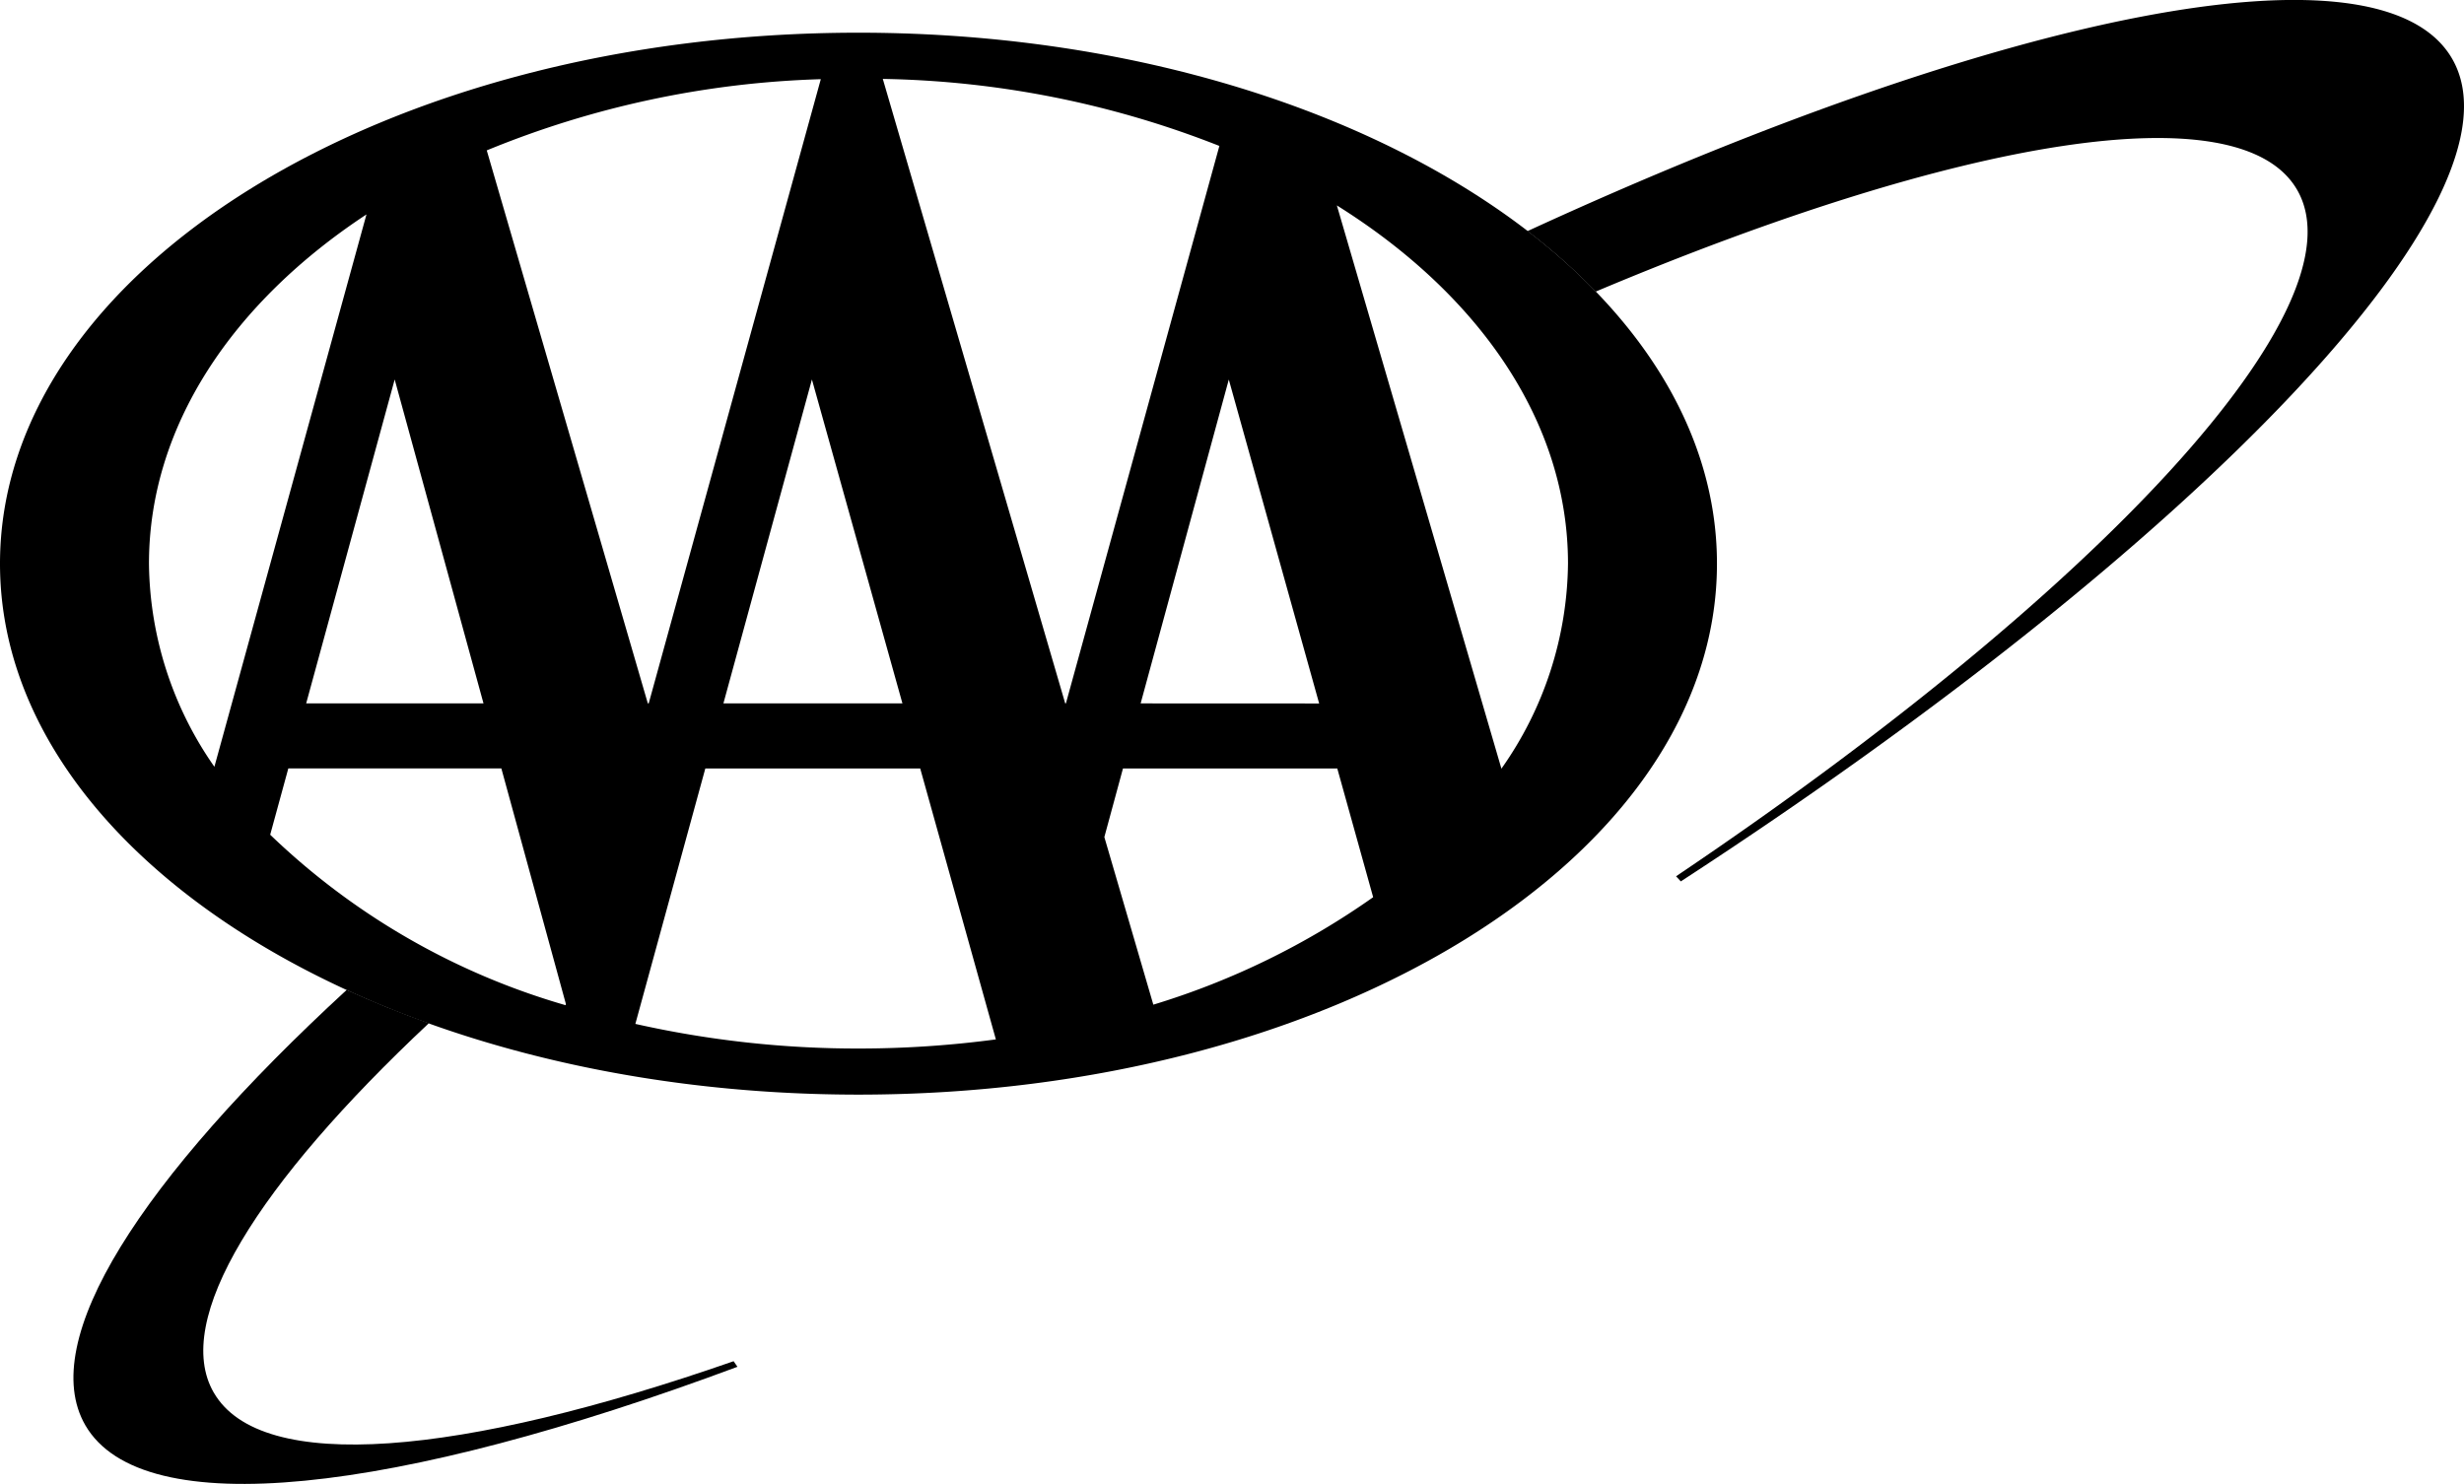
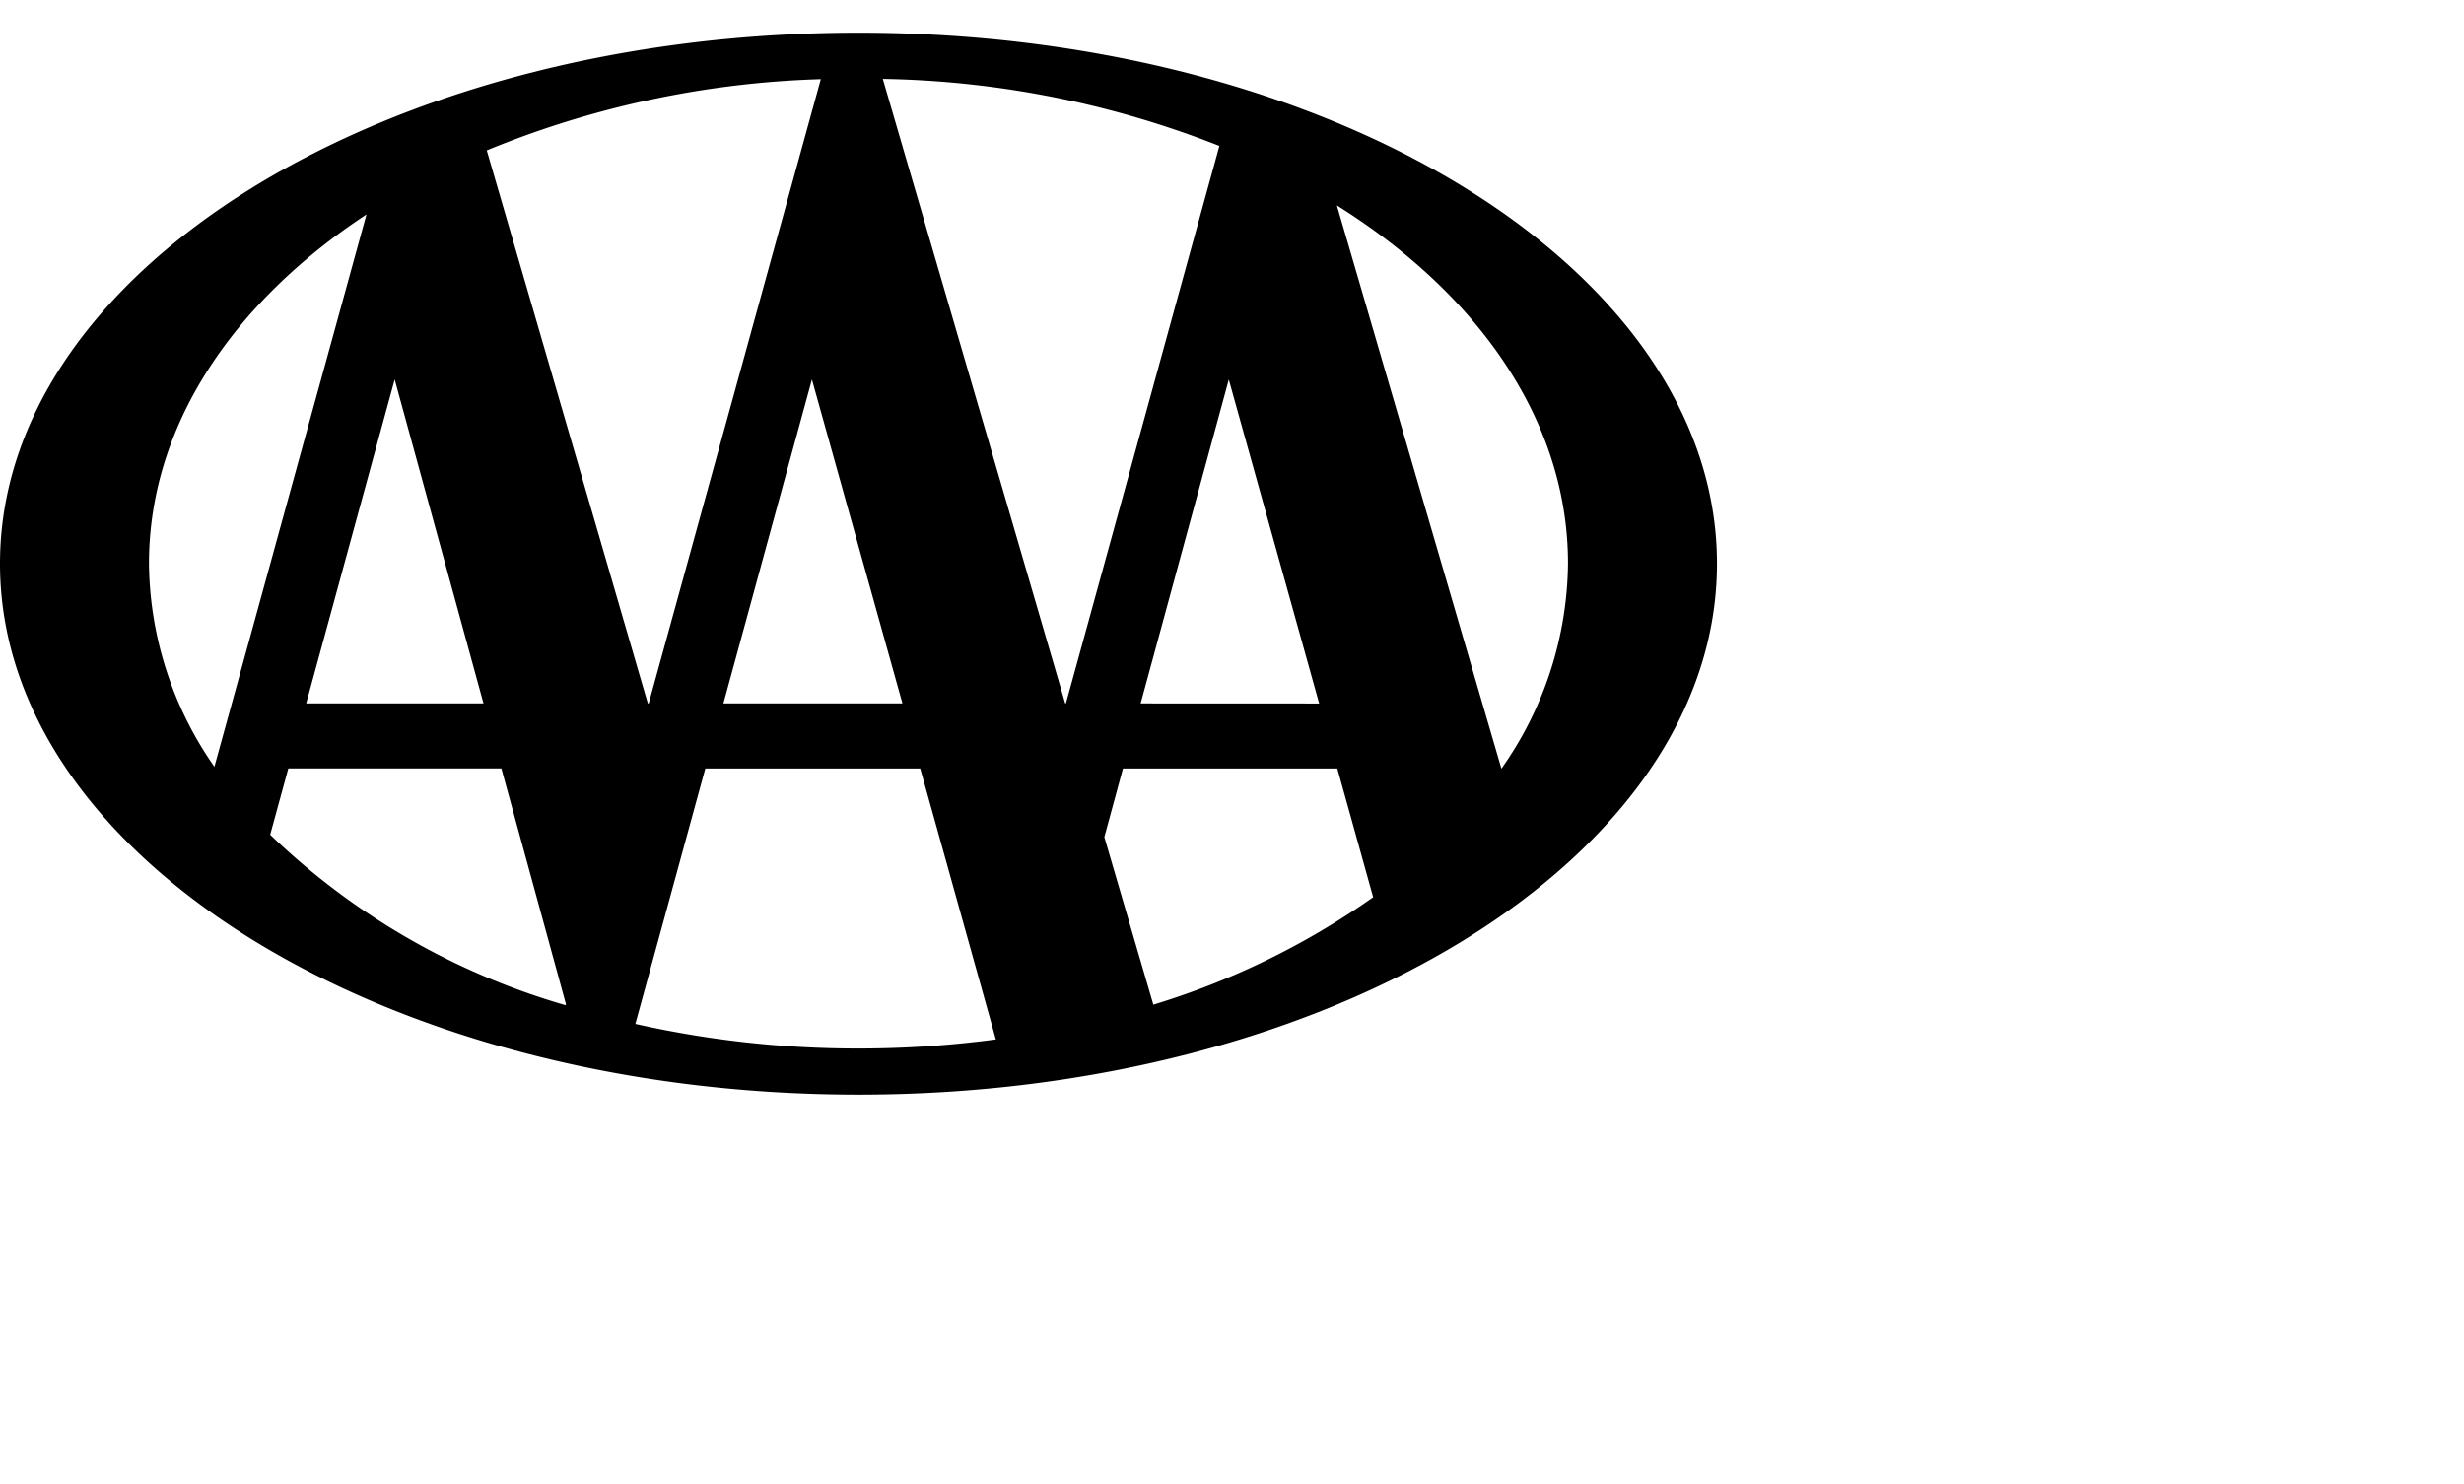
<svg xmlns="http://www.w3.org/2000/svg" width="64.028" height="38.567" viewBox="0 0 64.028 38.567">
  <g id="Group_16" data-name="Group 16" transform="translate(-29.266 -125.699)">
-     <path id="Path_93" data-name="Path 93" d="M306.417,252.487c-1.859-3.219-11.738-1.177-24.027,4.48a15.94,15.94,0,0,1,1.772,1.572c9.434-3.977,16.741-5.219,18.227-2.644,1.756,3.04-5.149,10.444-16.139,17.84l.124.133c13.466-8.762,22.124-17.778,20.043-21.381" transform="translate(-213.431 -125.261)" />
-     <path id="Path_94" data-name="Path 94" d="M72.84,406.587c-1.085-1.879,1.141-5.425,5.59-9.6q-.534-.191-1.049-.4l-.058-.023c-.349-.144-.693-.289-1.028-.443-5.349,4.924-8.059,9.119-6.793,11.313,1.485,2.57,8.087,1.785,16.947-1.517l-.1-.145c-7.084,2.469-12.279,2.944-13.507.817" transform="translate(-38.02 -244.694)" />
    <path id="Path_95" data-name="Path 95" d="M67.953,260.491c-3.481,2.293-5.652,5.51-5.652,9.076a9.366,9.366,0,0,0,1.7,5.28Zm14.389,14.4H76.758l-1.818,6.639a26.282,26.282,0,0,0,5.8.64,26.946,26.946,0,0,0,3.568-.237Zm-9.207,6.122-1.677-6.123H65.922l-.471,1.723a18.449,18.449,0,0,0,7.676,4.431Zm20.045-6.122H87.611l-.484,1.783,1.273,4.356a19.972,19.972,0,0,0,5.712-2.793Zm-.471-1.689-2.348-8.419L88.07,273.2Zm4.736,1.694a9.385,9.385,0,0,0,1.73-5.331c0-3.688-2.316-7-6.006-9.308ZM70.994,273.2l-2.308-8.419-2.3,8.419Zm15.134,0,3.988-14.489a24.962,24.962,0,0,0-8.746-1.742L86.11,273.2Zm-6.6-8.419-2.3,8.419h4.652Zm-8.449-5.953L75.264,273.2h.023l4.472-16.224a24.726,24.726,0,0,0-8.683,1.852M58.43,269.568c0-7.621,9.987-13.8,22.308-13.8s22.308,6.177,22.308,13.8-9.987,13.8-22.308,13.8-22.308-6.177-22.308-13.8" transform="translate(-29.164 -129.219)" />
  </g>
</svg>